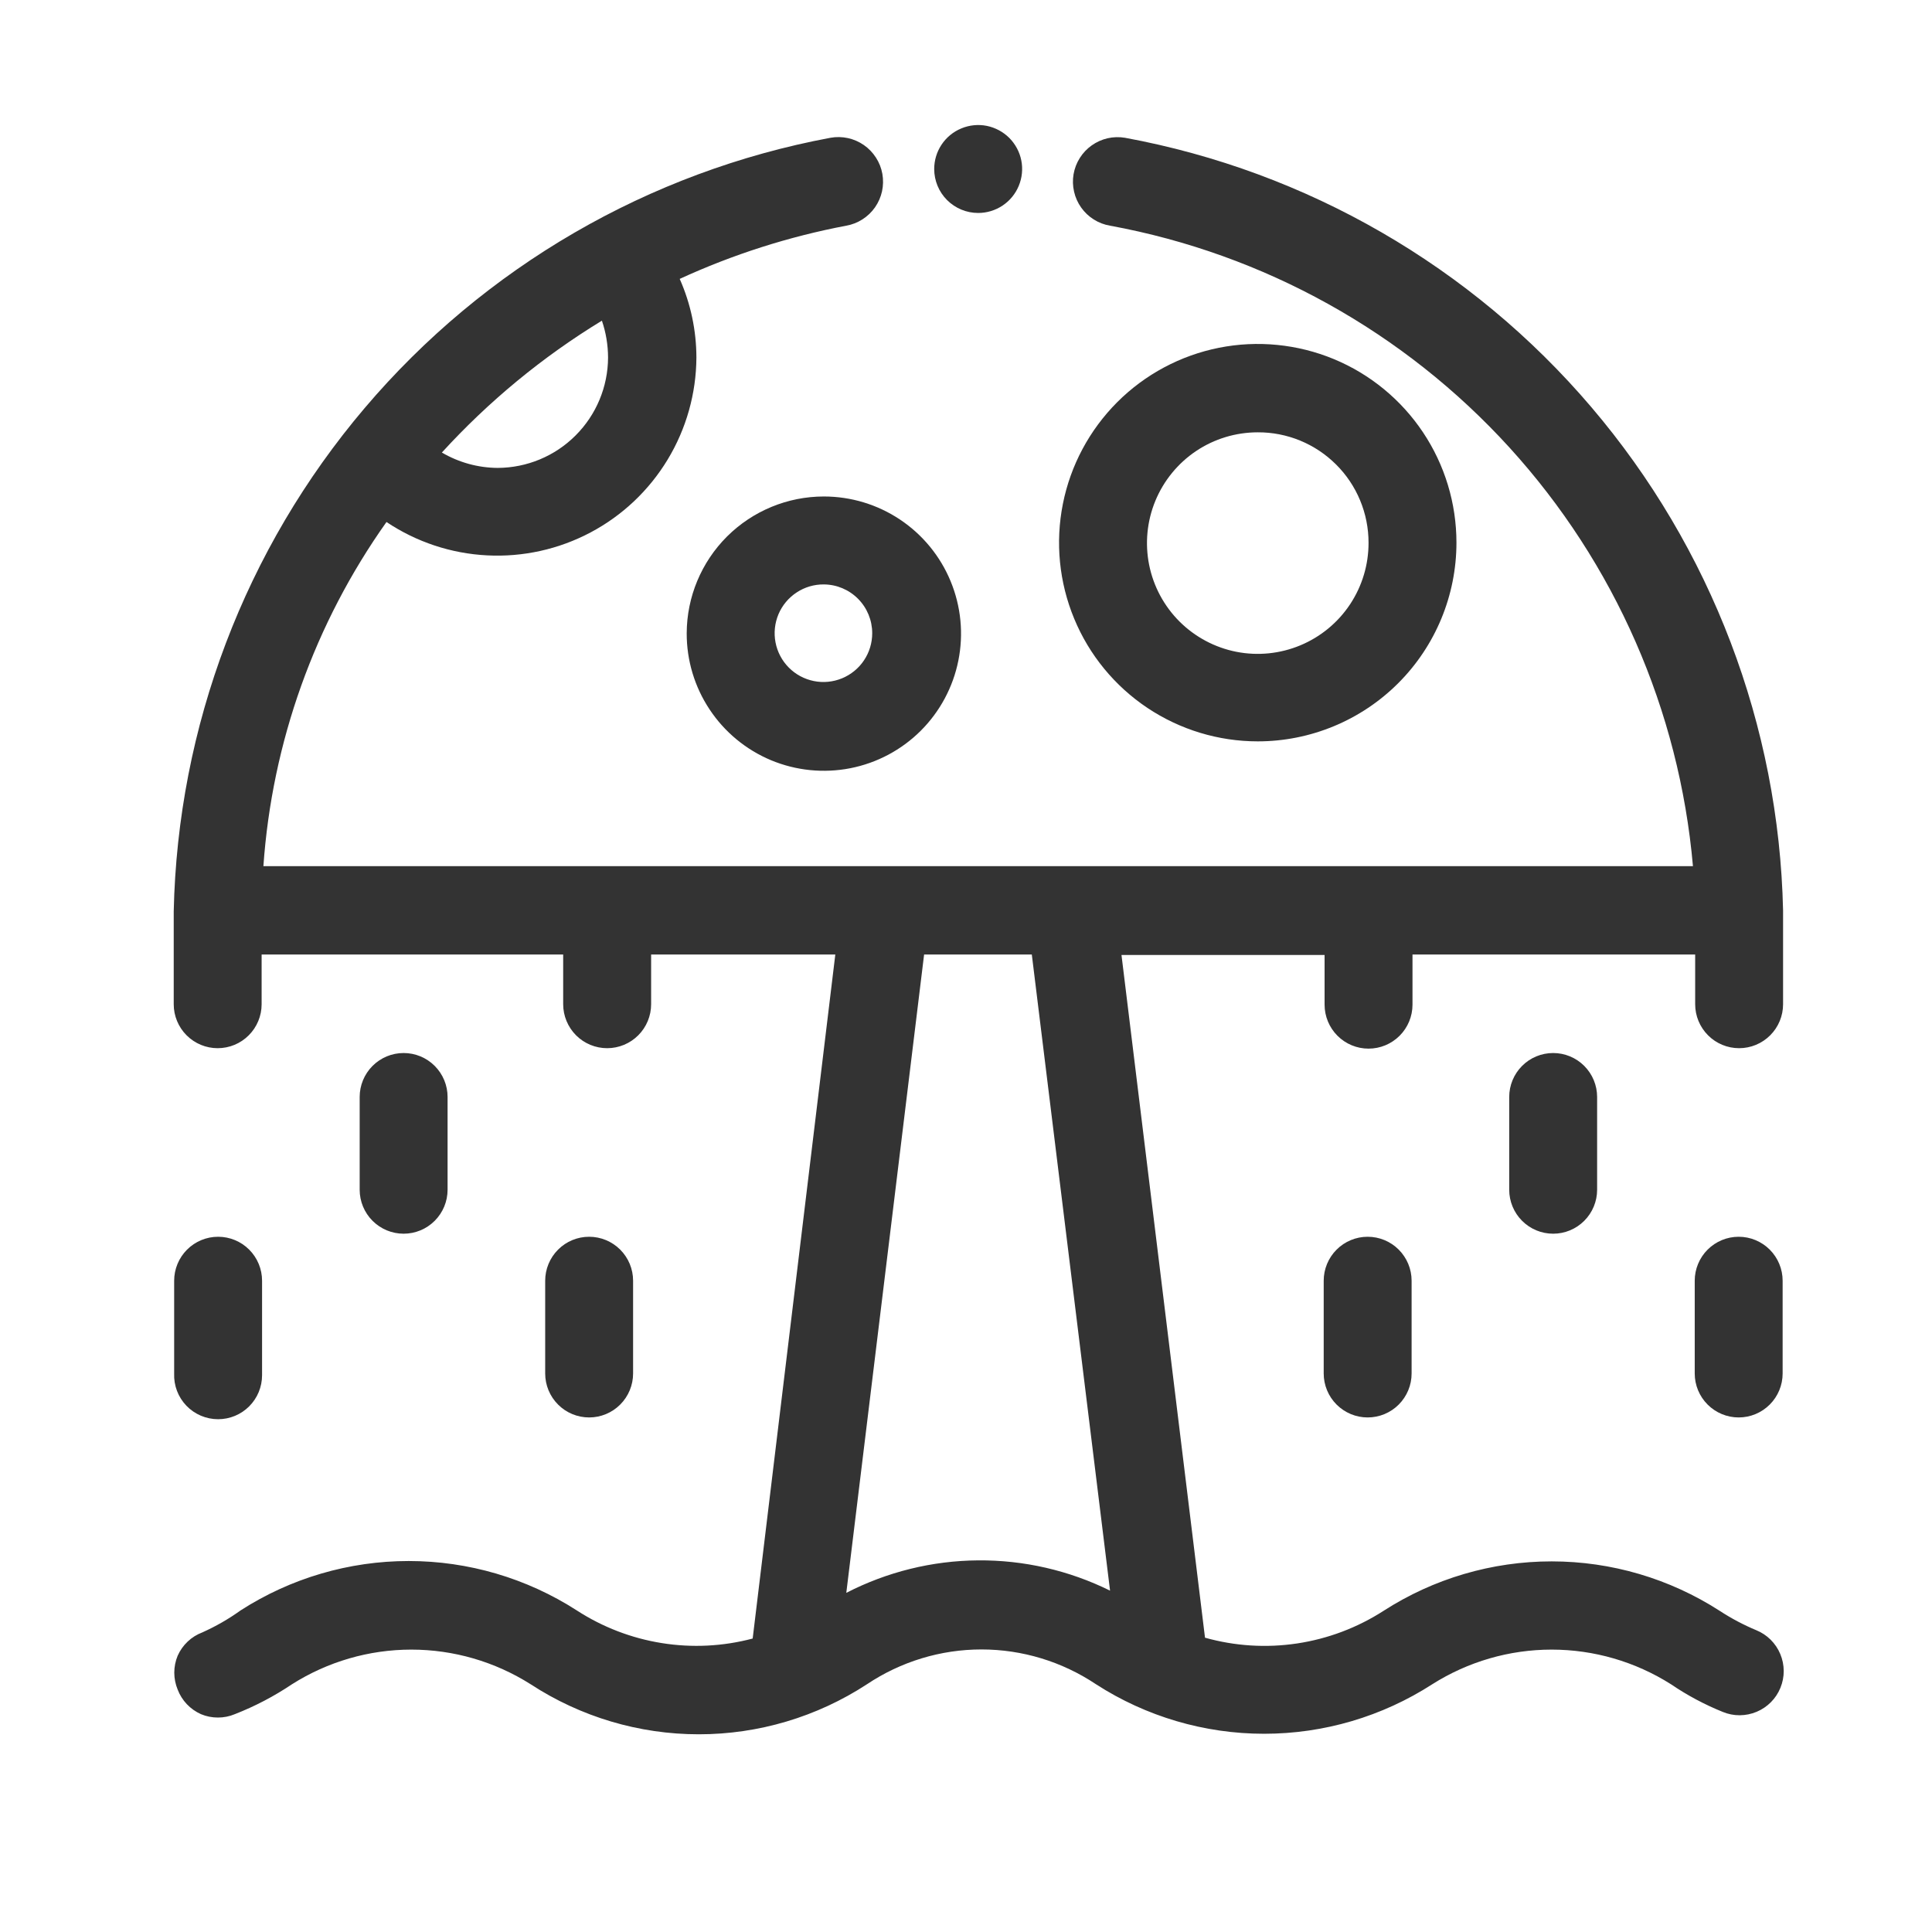
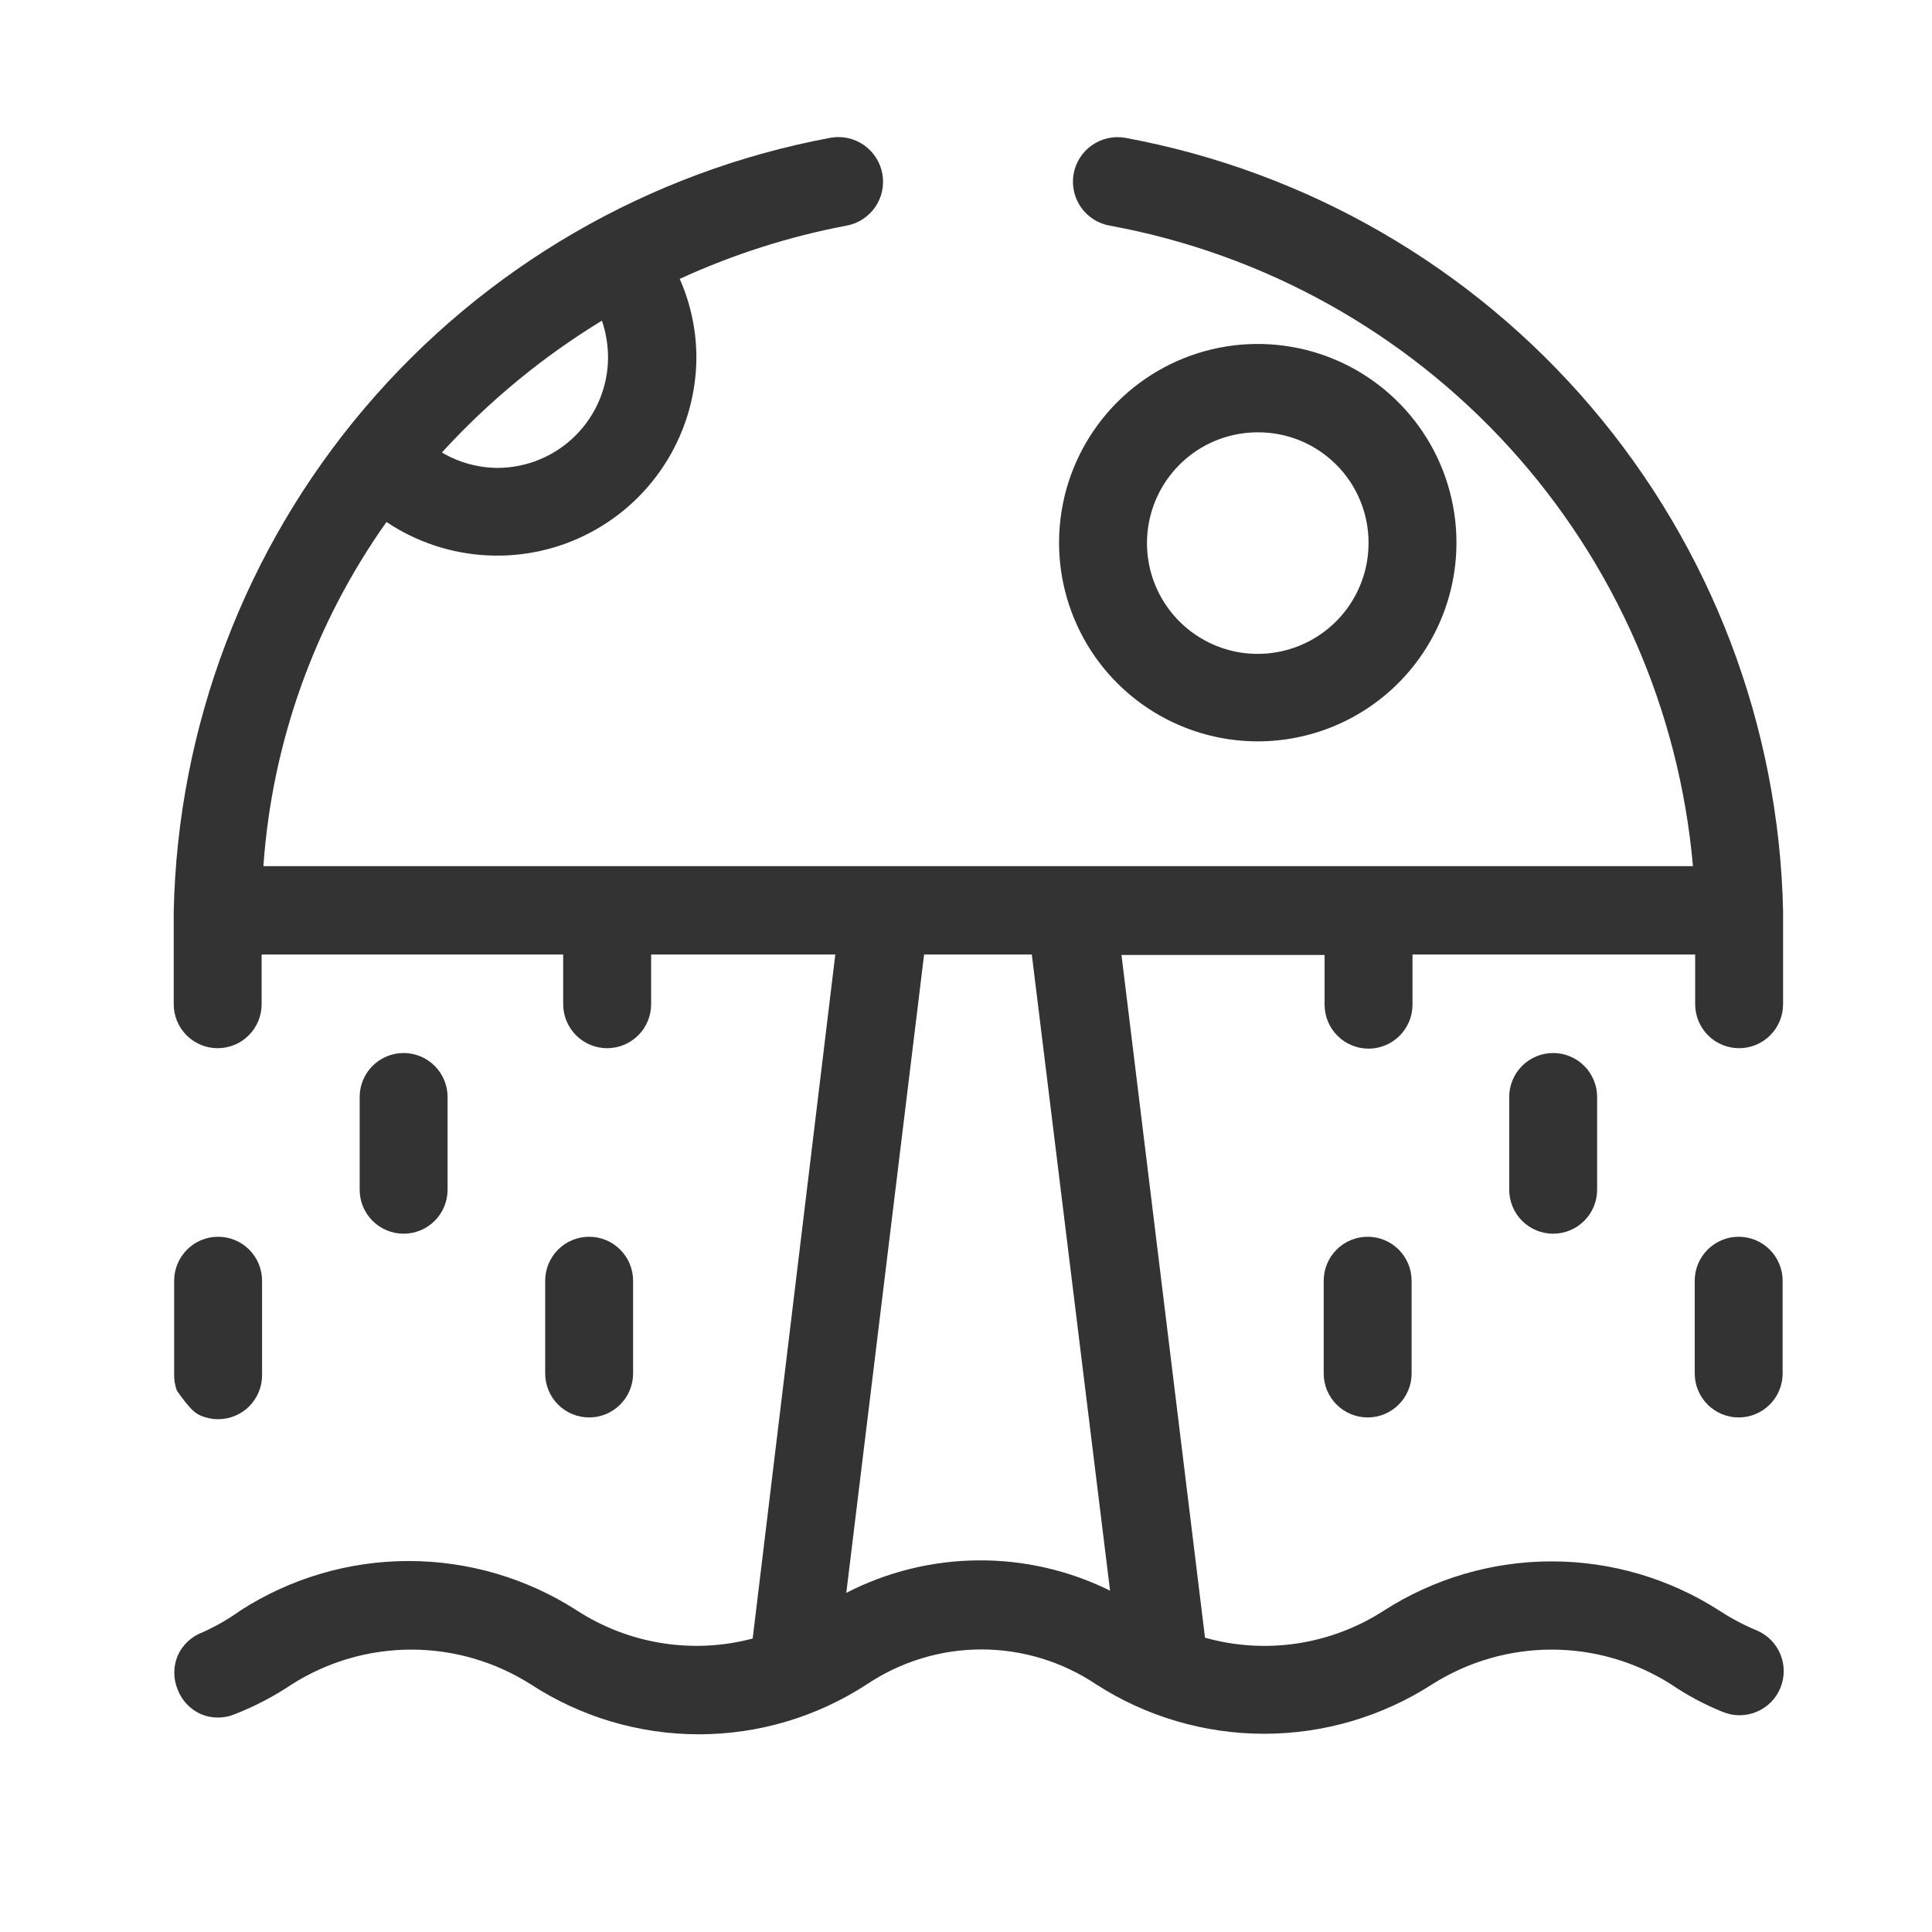
<svg xmlns="http://www.w3.org/2000/svg" width="48" height="48" viewBox="0 0 48 48" fill="none">
  <path d="M27.95 3.423C27.807 3.399 27.66 3.403 27.518 3.435C27.376 3.468 27.242 3.528 27.124 3.612C27.005 3.696 26.904 3.803 26.827 3.926C26.749 4.049 26.697 4.186 26.672 4.33C26.648 4.473 26.652 4.62 26.685 4.762C26.717 4.904 26.777 5.038 26.861 5.156C26.945 5.275 27.052 5.376 27.175 5.453C27.298 5.531 27.436 5.583 27.579 5.607C31.402 6.31 34.888 8.247 37.504 11.121C40.12 13.995 41.721 17.649 42.061 21.52H6.544C6.759 18.443 7.817 15.485 9.602 12.969C10.345 13.466 11.209 13.753 12.102 13.798C12.995 13.844 13.883 13.647 14.673 13.228C15.463 12.809 16.124 12.184 16.587 11.419C17.05 10.654 17.297 9.778 17.302 8.884C17.301 8.211 17.16 7.545 16.887 6.929C18.208 6.322 19.598 5.878 21.026 5.607C21.169 5.582 21.306 5.528 21.429 5.449C21.552 5.37 21.658 5.268 21.741 5.149C21.824 5.029 21.883 4.894 21.914 4.752C21.945 4.609 21.947 4.462 21.922 4.319C21.896 4.175 21.842 4.038 21.763 3.916C21.684 3.793 21.582 3.687 21.463 3.604C21.343 3.521 21.208 3.462 21.066 3.431C20.923 3.4 20.776 3.397 20.633 3.423C16.119 4.265 12.033 6.636 9.061 10.137C6.089 13.637 4.414 18.054 4.316 22.645V24.95C4.316 25.239 4.431 25.517 4.636 25.722C4.841 25.927 5.118 26.042 5.408 26.042C5.698 26.042 5.976 25.927 6.18 25.722C6.385 25.517 6.5 25.239 6.5 24.95V23.715H13.992V24.95C13.992 25.239 14.108 25.517 14.312 25.722C14.517 25.927 14.795 26.042 15.085 26.042C15.374 26.042 15.652 25.927 15.857 25.722C16.062 25.517 16.177 25.239 16.177 24.95V23.715H20.753L18.7 40.709C17.963 40.904 17.194 40.943 16.442 40.822C15.689 40.702 14.97 40.425 14.331 40.011C13.085 39.209 11.635 38.783 10.154 38.783C8.672 38.783 7.222 39.209 5.976 40.011C5.679 40.225 5.36 40.407 5.026 40.557C4.891 40.608 4.767 40.685 4.662 40.785C4.557 40.884 4.473 41.003 4.414 41.136C4.359 41.269 4.33 41.412 4.33 41.556C4.33 41.7 4.359 41.843 4.414 41.977C4.465 42.112 4.543 42.235 4.642 42.34C4.742 42.445 4.861 42.529 4.993 42.588C5.126 42.644 5.269 42.672 5.414 42.672C5.558 42.672 5.701 42.644 5.834 42.588C6.333 42.393 6.809 42.144 7.254 41.845C8.141 41.283 9.169 40.984 10.219 40.984C11.269 40.984 12.297 41.283 13.184 41.845C14.427 42.656 15.878 43.088 17.362 43.088C18.845 43.088 20.297 42.656 21.539 41.845C22.381 41.282 23.371 40.98 24.384 40.98C25.398 40.98 26.388 41.282 27.23 41.845C28.475 42.648 29.925 43.075 31.407 43.075C32.889 43.075 34.339 42.648 35.584 41.845C36.471 41.283 37.5 40.984 38.55 40.984C39.6 40.984 40.628 41.283 41.515 41.845C41.919 42.12 42.351 42.35 42.804 42.533C42.937 42.588 43.08 42.616 43.224 42.615C43.368 42.614 43.511 42.585 43.644 42.529C43.776 42.474 43.897 42.392 43.998 42.29C44.1 42.188 44.18 42.066 44.234 41.933C44.289 41.799 44.317 41.657 44.316 41.513C44.315 41.368 44.286 41.226 44.23 41.093C44.175 40.96 44.093 40.84 43.991 40.738C43.889 40.637 43.767 40.556 43.634 40.502C43.317 40.37 43.014 40.209 42.727 40.022C41.482 39.219 40.032 38.792 38.55 38.792C37.068 38.792 35.618 39.219 34.372 40.022C33.722 40.44 32.991 40.716 32.227 40.831C31.462 40.946 30.682 40.897 29.938 40.688L27.863 23.726H32.909V24.961C32.909 25.25 33.024 25.528 33.229 25.733C33.434 25.938 33.711 26.053 34.001 26.053C34.291 26.053 34.568 25.938 34.773 25.733C34.978 25.528 35.093 25.25 35.093 24.961V23.715H42.116V24.95C42.116 25.239 42.231 25.517 42.436 25.722C42.64 25.927 42.918 26.042 43.208 26.042C43.498 26.042 43.775 25.927 43.98 25.722C44.185 25.517 44.3 25.239 44.3 24.95V22.623C44.198 18.031 42.516 13.614 39.538 10.117C36.56 6.62 32.468 4.256 27.95 3.423ZM25.635 23.715L27.579 39.519C26.559 39.015 25.434 38.757 24.296 38.767C23.158 38.776 22.038 39.053 21.026 39.574L22.959 23.715H25.635ZM10.978 11.243C12.142 9.969 13.48 8.865 14.954 7.967C15.055 8.262 15.106 8.572 15.107 8.884C15.104 9.61 14.814 10.306 14.3 10.819C13.787 11.333 13.091 11.622 12.365 11.625C11.877 11.622 11.399 11.49 10.978 11.243Z" fill="#333333" />
  <path d="M36.185 13.482C36.185 12.506 35.896 11.551 35.353 10.739C34.811 9.928 34.04 9.295 33.138 8.921C32.236 8.548 31.243 8.45 30.286 8.64C29.328 8.831 28.448 9.301 27.758 9.991C27.068 10.682 26.597 11.561 26.407 12.519C26.216 13.476 26.314 14.469 26.688 15.371C27.061 16.273 27.694 17.044 28.506 17.587C29.318 18.129 30.272 18.419 31.249 18.419C32.558 18.419 33.814 17.898 34.739 16.973C35.665 16.047 36.185 14.791 36.185 13.482ZM34.001 13.482C34.003 14.027 33.843 14.56 33.542 15.014C33.241 15.468 32.812 15.822 32.309 16.032C31.807 16.242 31.253 16.299 30.718 16.194C30.184 16.089 29.692 15.827 29.306 15.443C28.92 15.058 28.657 14.568 28.55 14.034C28.443 13.5 28.497 12.946 28.705 12.442C28.913 11.939 29.266 11.508 29.718 11.205C30.171 10.902 30.704 10.741 31.249 10.741C31.61 10.739 31.967 10.809 32.301 10.946C32.635 11.083 32.938 11.285 33.194 11.54C33.45 11.794 33.653 12.097 33.791 12.43C33.93 12.764 34.001 13.121 34.001 13.482Z" fill="#333333" />
-   <path d="M17.061 15.732C17.059 16.406 17.257 17.066 17.631 17.628C18.004 18.19 18.535 18.628 19.157 18.888C19.78 19.147 20.465 19.216 21.127 19.086C21.789 18.956 22.397 18.632 22.875 18.156C23.352 17.68 23.678 17.073 23.81 16.412C23.943 15.75 23.876 15.065 23.618 14.441C23.361 13.818 22.924 13.285 22.363 12.91C21.803 12.535 21.143 12.335 20.469 12.335C19.567 12.335 18.702 12.693 18.063 13.329C17.425 13.966 17.064 14.83 17.061 15.732ZM21.67 15.732C21.67 15.972 21.599 16.207 21.465 16.407C21.332 16.606 21.142 16.761 20.919 16.853C20.697 16.944 20.453 16.968 20.218 16.92C19.982 16.872 19.766 16.756 19.597 16.585C19.428 16.415 19.313 16.197 19.268 15.962C19.222 15.726 19.248 15.482 19.341 15.26C19.435 15.039 19.592 14.85 19.793 14.719C19.993 14.587 20.229 14.517 20.469 14.52C20.789 14.522 21.094 14.651 21.319 14.878C21.544 15.105 21.67 15.412 21.67 15.732Z" fill="#333333" />
  <path d="M43.197 30.727C42.907 30.727 42.63 30.842 42.425 31.047C42.22 31.252 42.105 31.53 42.105 31.819V34.124C42.105 34.413 42.22 34.691 42.425 34.896C42.63 35.101 42.907 35.216 43.197 35.216C43.487 35.216 43.764 35.101 43.969 34.896C44.174 34.691 44.289 34.413 44.289 34.124V31.819C44.289 31.53 44.174 31.252 43.969 31.047C43.764 30.842 43.487 30.727 43.197 30.727Z" fill="#333333" />
  <path d="M33.979 30.727C33.689 30.727 33.412 30.842 33.207 31.047C33.002 31.252 32.887 31.53 32.887 31.819V34.124C32.887 34.413 33.002 34.691 33.207 34.896C33.412 35.101 33.689 35.216 33.979 35.216C34.269 35.216 34.547 35.101 34.751 34.896C34.956 34.691 35.071 34.413 35.071 34.124V31.819C35.071 31.53 34.956 31.252 34.751 31.047C34.547 30.842 34.269 30.727 33.979 30.727Z" fill="#333333" />
  <path d="M37.496 27.254V29.559C37.496 29.848 37.611 30.126 37.816 30.331C38.02 30.536 38.298 30.651 38.588 30.651C38.878 30.651 39.155 30.536 39.36 30.331C39.565 30.126 39.68 29.848 39.68 29.559V27.254C39.68 26.965 39.565 26.687 39.36 26.482C39.155 26.277 38.878 26.162 38.588 26.162C38.298 26.162 38.02 26.277 37.816 26.482C37.611 26.687 37.496 26.965 37.496 27.254Z" fill="#333333" />
  <path d="M15.729 34.157V31.819C15.729 31.53 15.614 31.252 15.409 31.047C15.204 30.842 14.927 30.727 14.637 30.727C14.347 30.727 14.069 30.842 13.865 31.047C13.66 31.252 13.545 31.53 13.545 31.819V34.124C13.545 34.413 13.66 34.691 13.865 34.896C14.069 35.101 14.347 35.216 14.637 35.216C14.927 35.216 15.204 35.101 15.409 34.896C15.614 34.691 15.729 34.413 15.729 34.124V34.157Z" fill="#333333" />
-   <path d="M5.419 35.26C5.709 35.26 5.987 35.145 6.191 34.94C6.396 34.735 6.511 34.457 6.511 34.167V31.819C6.511 31.53 6.396 31.252 6.191 31.047C5.987 30.842 5.709 30.727 5.419 30.727C5.129 30.727 4.852 30.842 4.647 31.047C4.442 31.252 4.327 31.53 4.327 31.819V34.124C4.321 34.271 4.345 34.418 4.397 34.555C4.449 34.693 4.529 34.818 4.631 34.925C4.733 35.031 4.855 35.115 4.991 35.173C5.126 35.23 5.272 35.26 5.419 35.26Z" fill="#333333" />
+   <path d="M5.419 35.26C5.709 35.26 5.987 35.145 6.191 34.94C6.396 34.735 6.511 34.457 6.511 34.167V31.819C6.511 31.53 6.396 31.252 6.191 31.047C5.987 30.842 5.709 30.727 5.419 30.727C5.129 30.727 4.852 30.842 4.647 31.047C4.442 31.252 4.327 31.53 4.327 31.819V34.124C4.321 34.271 4.345 34.418 4.397 34.555C4.733 35.031 4.855 35.115 4.991 35.173C5.126 35.23 5.272 35.26 5.419 35.26Z" fill="#333333" />
  <path d="M11.12 29.559V27.254C11.12 26.965 11.005 26.687 10.8 26.482C10.595 26.277 10.318 26.162 10.028 26.162C9.738 26.162 9.461 26.277 9.256 26.482C9.051 26.687 8.936 26.965 8.936 27.254V29.559C8.936 29.848 9.051 30.126 9.256 30.331C9.461 30.536 9.738 30.651 10.028 30.651C10.318 30.651 10.595 30.536 10.8 30.331C11.005 30.126 11.12 29.848 11.12 29.559Z" fill="#333333" />
-   <path d="M24.302 5.291C24.518 5.291 24.73 5.227 24.909 5.107C25.089 4.987 25.229 4.816 25.311 4.617C25.394 4.417 25.416 4.197 25.374 3.986C25.332 3.774 25.227 3.579 25.075 3.426C24.922 3.274 24.727 3.17 24.516 3.127C24.304 3.085 24.084 3.107 23.885 3.19C23.685 3.272 23.514 3.412 23.394 3.592C23.274 3.771 23.21 3.983 23.21 4.199C23.21 4.488 23.325 4.766 23.53 4.971C23.735 5.176 24.013 5.291 24.302 5.291Z" fill="#333333" />
</svg>